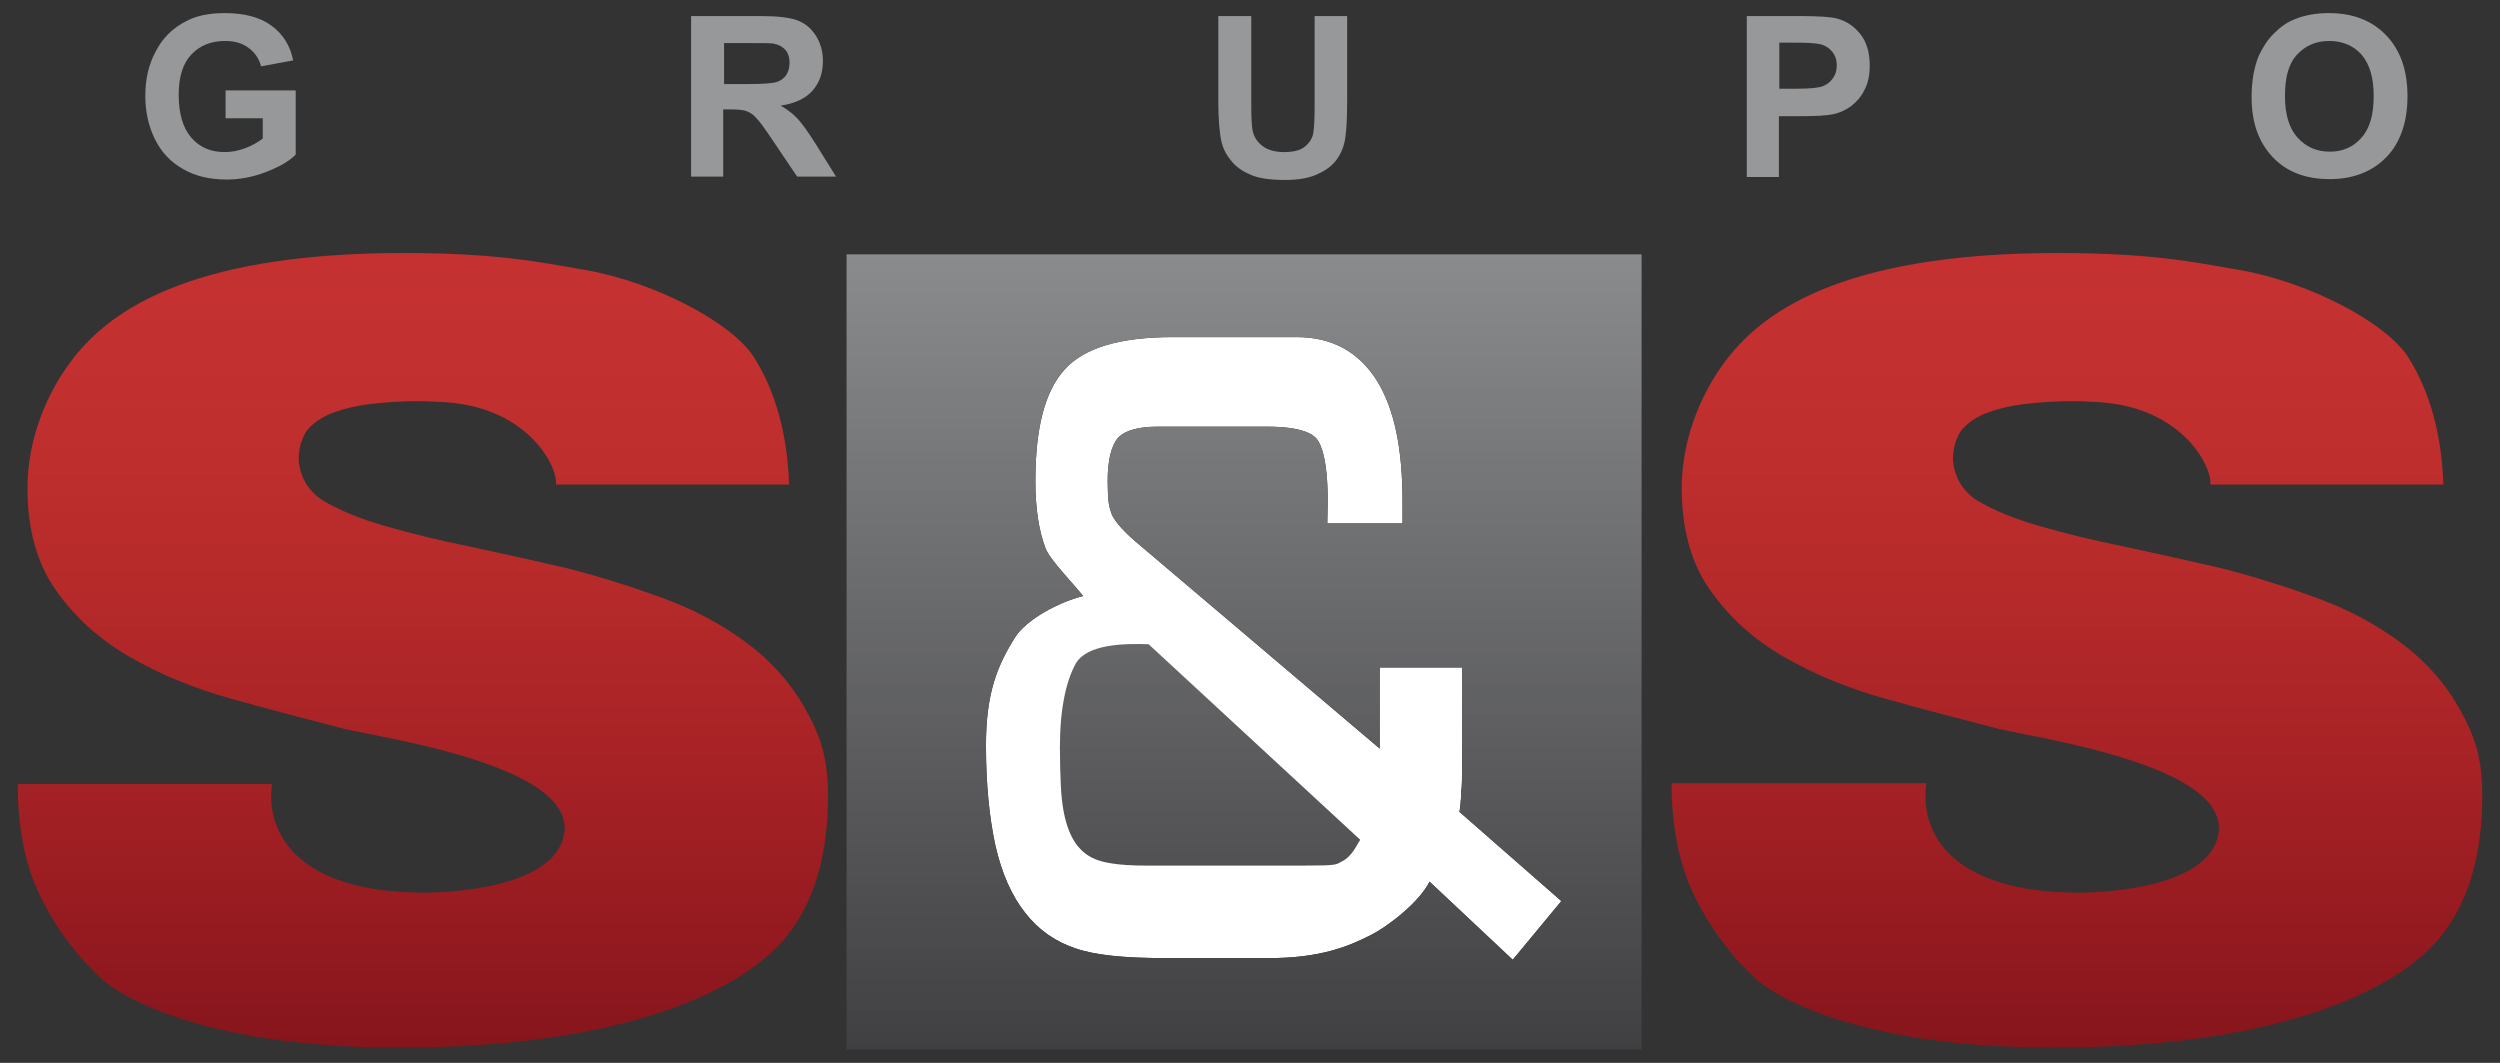
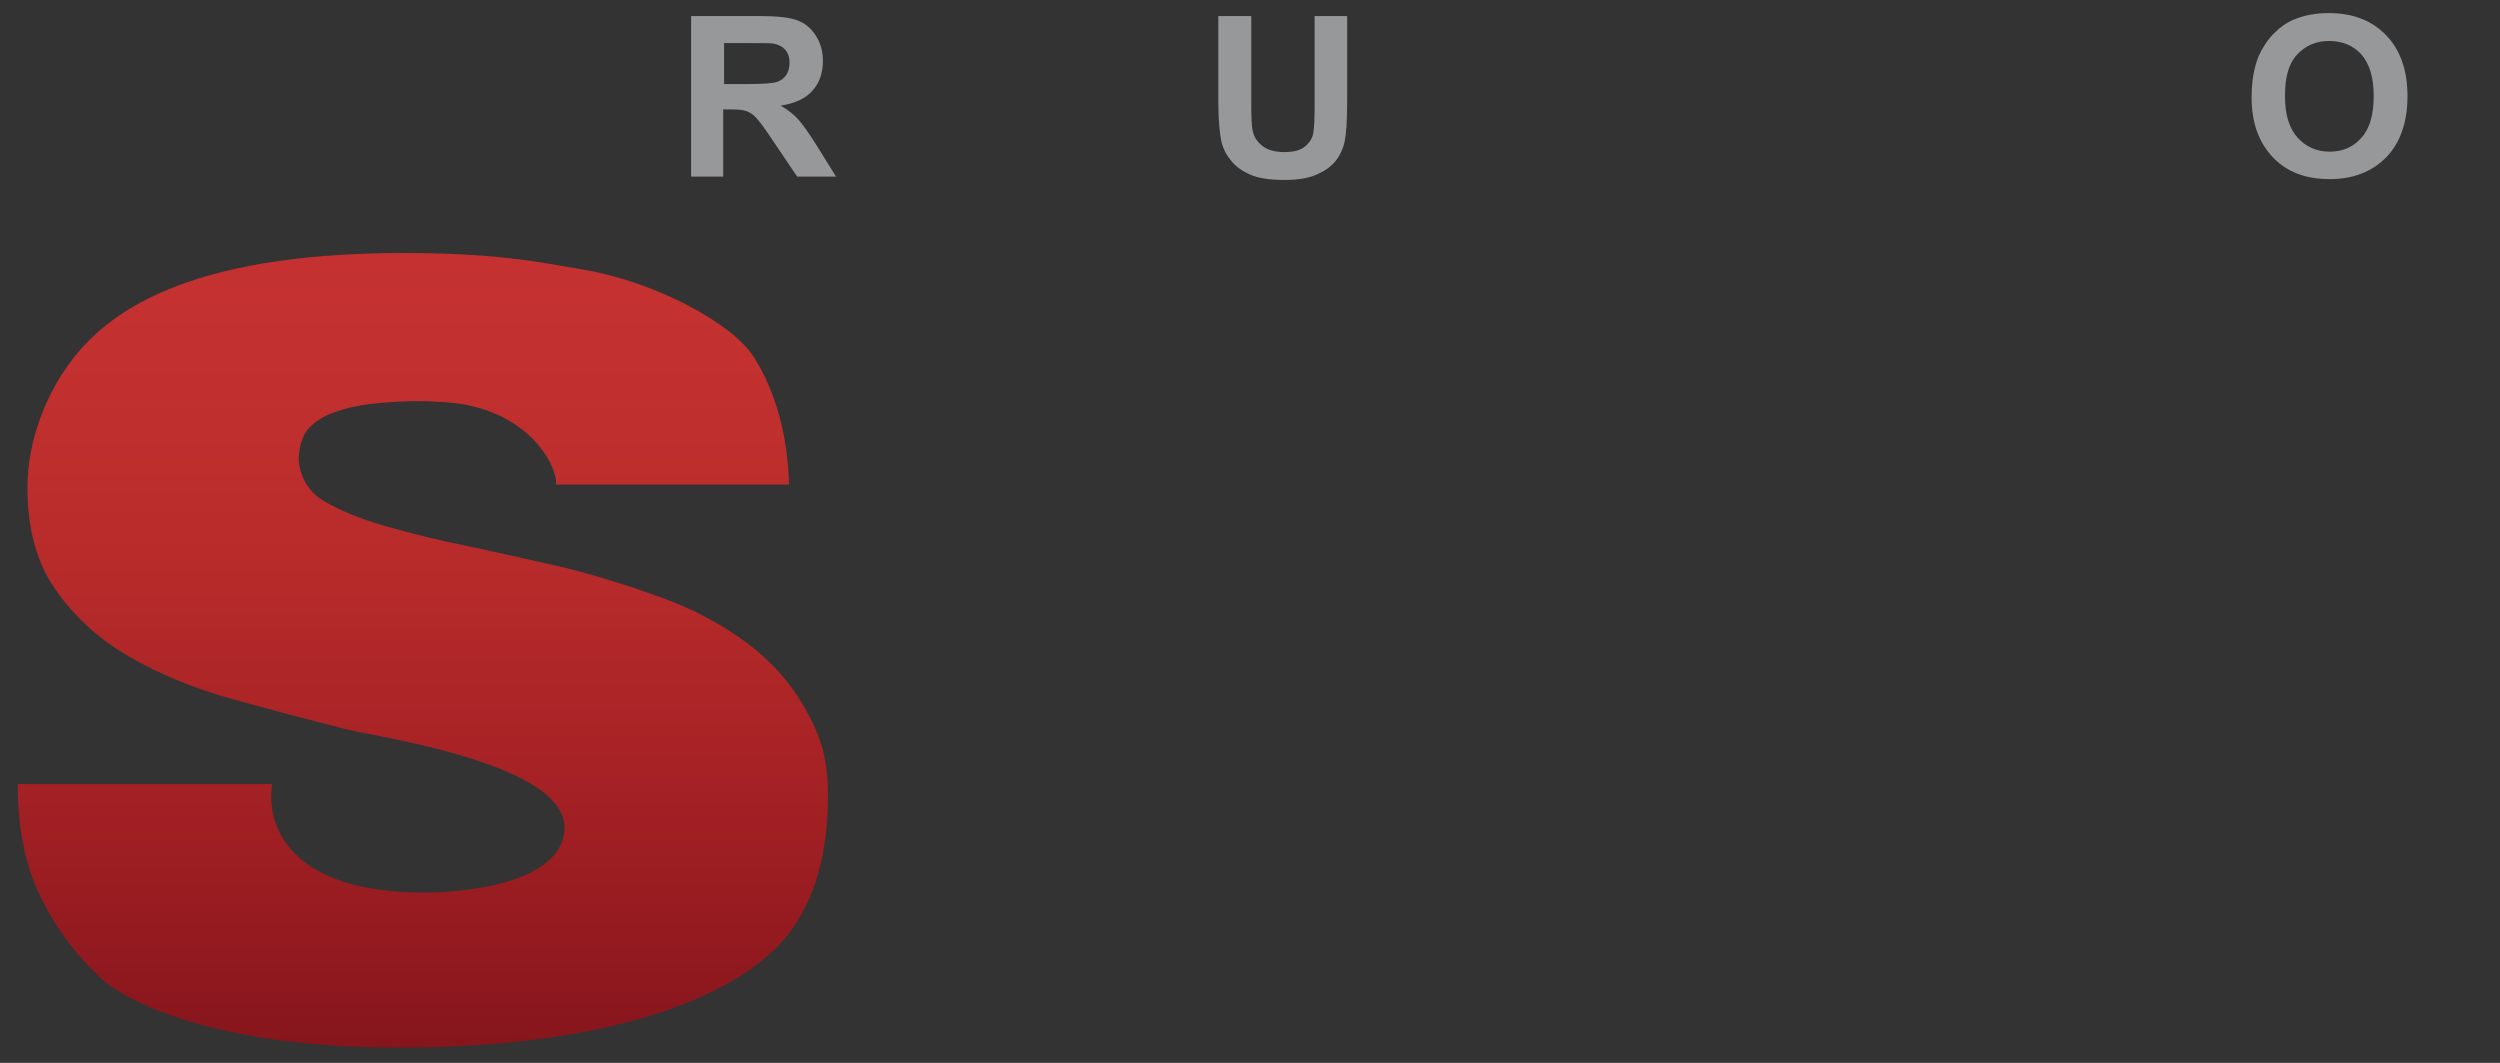
<svg xmlns="http://www.w3.org/2000/svg" version="1.1" baseProfile="tiny" id="Capa_1" x="0px" y="0px" viewBox="0 0 591.8 251.6" overflow="visible" xml:space="preserve">
  <rect x="0" y="0" width="591.8" height="251.6" fill="#333333" stroke="none" />
-   <path fill="#FFFFFF" d="M369.6,213.3l-24.1-21.1c0.1-0.6,0.1-1.1,0.2-1.6c0.1-1,0.2-2.1,0.2-3.3c0.2-1.4,0.2-3.3,0.2-6V158h-19.5  v19.2l-57.9-49.1c-3.7-3.2-5-5.2-5.5-6.3c-0.4-1.1-0.7-2.2-0.8-3.2c-0.1-1.2-0.2-2.8-0.2-4.7c0-5,0.9-8.5,2.5-10.3  c1.6-1.7,4.8-2.6,9.3-2.6h26c8.2,0,10.8,1.8,11.7,2.9c1,1.2,2.6,4.8,2.6,14.7l-0.1,5.3H332v-5.3c0-12.6-2-21.9-6-28.4  c-4.3-6.9-10.7-10.4-19-10.4h-29.4c-12.7,0-21.1,2.6-25.7,7.8c-4.6,5.2-6.8,13.8-6.8,26.3c0,6.4,0.8,11.7,2.4,15.9  c1,2.7,6.9,8.7,8.9,11.3c-5.4,1.3-13.4,5.4-16.2,9.9c-4.1,6.6-6.8,13-6.8,25.5c0,9.1,0.8,17,2.2,23.5c1.5,6.7,3.9,12.1,7.1,16.1  c3.1,4,7.1,6.8,11.9,8.4c4.6,1.6,11.5,2.3,21.1,2.3h24.8c11.9,0,18.6-2.7,23.9-5.4c4.4-2.2,11.7-8,14-12.7l19.7,18.5L369.6,213.3z" />
  <g>
    <g>
      <linearGradient id="SVGID_1_" gradientUnits="userSpaceOnUse" x1="100.145" y1="59.937" x2="100.145" y2="248.294">
        <stop offset="0" style="stop-color:#C53131" />
        <stop offset="0.174" style="stop-color:#C1302F" />
        <stop offset="0.385" style="stop-color:#B82B2B" />
        <stop offset="0.615" style="stop-color:#A92326" />
        <stop offset="0.857" style="stop-color:#941A20" />
        <stop offset="1" style="stop-color:#86151C" />
      </linearGradient>
      <path fill="url(#SVGID_1_)" d="M64.4,185.6c-1.6,11.1,5.5,25.7,36,25.7c2.7,0,28.8-0.2,32.8-12.5c5.7-17.4-42.7-24-52.2-26.4    c-8.6-2.2-17.4-4.5-26.3-7c-8.9-2.5-16.9-5.8-24-9.9c-7.1-4.1-12.9-9.3-17.4-15.7c-4.5-6.3-6.8-14.4-6.8-24.3    c0-11.3,4.4-22,10.1-29.7c8.4-11.4,26.9-25.9,78.8-25.9c22.2,0,32.1,2.1,43.1,4c16.7,2.9,34.9,12.6,40,20.7    c5.1,8.1,7.9,18.2,8.3,30.1h-55.2c0.6-3.7-6.1-18.2-26.3-19.5c-3.6-0.2-8.9-0.6-18.2,0.5c-2.9,0.4-5.5,1-8,1.9    c-2.5,0.9-4.6,2.2-6.2,4c-1.4,1.7-2.2,4.5-2.2,7.2c0.2,3.5,2,7.4,5.8,9.7c3.8,2.3,8.7,4.3,14.6,6c5.9,1.7,12.7,3.4,20.2,4.9    c7.5,1.6,15.1,3.3,22.9,5.1c7.8,2,15.4,4.4,22.8,7.1c7.4,2.7,14,6.3,19.8,10.6c5.8,4.3,10.5,9.6,14,15.9    c3.5,6.3,5.2,11.4,5.2,20.3c0,12.8-2.7,23.7-8.9,32.1c-11.1,15-41.8,27.5-92.6,27.5c-44.2,0-65-11.2-70.7-16.5    c-5.7-5.3-10.5-11.7-14.2-19.2C6,205,4.2,196.1,4.2,185.6H64.4z" />
    </g>
    <g>
      <linearGradient id="SVGID_2_" gradientUnits="userSpaceOnUse" x1="491.684" y1="59.937" x2="491.684" y2="248.294">
        <stop offset="0" style="stop-color:#C53131" />
        <stop offset="0.174" style="stop-color:#C1302F" />
        <stop offset="0.385" style="stop-color:#B82B2B" />
        <stop offset="0.615" style="stop-color:#A92326" />
        <stop offset="0.857" style="stop-color:#941A20" />
        <stop offset="1" style="stop-color:#86151C" />
      </linearGradient>
-       <path fill="url(#SVGID_2_)" d="M456,185.6c-1.6,11.1,5.5,25.7,36,25.7c2.7,0,28.8-0.2,32.8-12.5c5.7-17.4-42.7-24-52.2-26.4    c-8.6-2.2-17.4-4.5-26.3-7c-8.9-2.5-16.9-5.8-24-9.9c-7.1-4.1-12.9-9.3-17.4-15.7c-4.5-6.3-6.8-14.4-6.8-24.3    c0-11.3,4.4-22,10.1-29.7c8.4-11.4,26.9-25.9,78.8-25.9c22.2,0,32.1,2.1,43.1,4c16.7,2.9,34.9,12.6,40,20.7    c5.1,8.1,7.9,18.2,8.3,30.1h-55.2c0.6-3.7-6.1-18.2-26.3-19.5c-3.6-0.2-8.9-0.6-18.2,0.5c-2.9,0.4-5.5,1-8,1.9    c-2.5,0.9-4.6,2.2-6.2,4c-1.4,1.7-2.2,4.5-2.2,7.2c0.2,3.5,2,7.4,5.8,9.7c3.8,2.3,8.7,4.3,14.6,6c5.9,1.7,12.7,3.4,20.2,4.9    c7.5,1.6,15.1,3.3,22.9,5.1c7.8,2,15.4,4.4,22.8,7.1c7.4,2.7,14,6.3,19.8,10.6c5.8,4.3,10.5,9.6,14,15.9    c3.5,6.3,5.2,11.4,5.2,20.3c0,12.8-2.7,23.7-8.9,32.1c-11.1,15-41.8,27.5-92.6,27.5c-44.2,0-65-11.2-70.7-16.5    c-5.7-5.3-10.5-11.7-14.2-19.2c-3.7-7.5-5.5-16.5-5.5-26.9H456z" />
    </g>
    <g>
-       <path fill="#97989A" d="M53.4,27.8v-6.4h16.6v15.2c-1.6,1.6-3.9,2.9-7,4.1c-3.1,1.2-6.2,1.8-9.3,1.8c-4,0-7.5-0.8-10.4-2.5    c-3-1.7-5.2-4.1-6.7-7.2c-1.5-3.1-2.2-6.5-2.2-10.1c0-4,0.8-7.5,2.5-10.6C38.5,9,40.9,6.6,44.1,5c2.4-1.3,5.5-1.9,9.1-1.9    c4.7,0,8.4,1,11.1,3c2.7,2,4.4,4.7,5.1,8.2l-7.6,1.4c-0.5-1.9-1.5-3.3-3-4.4c-1.5-1.1-3.3-1.6-5.5-1.6c-3.4,0-6,1.1-8,3.2    c-2,2.1-3,5.3-3,9.5c0,4.5,1,7.9,3,10.2c2,2.3,4.6,3.4,7.9,3.4c1.6,0,3.2-0.3,4.8-0.9c1.6-0.6,3-1.4,4.2-2.3v-4.8H53.4z" />
      <path fill="#97989A" d="M163.6,41.8V3.8h16.2c4.1,0,7,0.3,8.9,1s3.3,1.9,4.4,3.6c1.1,1.7,1.7,3.7,1.7,6c0,2.9-0.8,5.2-2.5,7.1    c-1.7,1.9-4.2,3-7.5,3.5c1.7,1,3,2,4.1,3.2c1.1,1.2,2.5,3.2,4.4,6.2l4.6,7.4h-9.2l-5.6-8.3c-2-3-3.3-4.8-4.1-5.6    c-0.7-0.8-1.5-1.3-2.3-1.6c-0.8-0.3-2.1-0.4-3.9-0.4h-1.6v15.9H163.6z M171.3,19.9h5.7c3.7,0,6-0.2,6.9-0.5    c0.9-0.3,1.6-0.8,2.2-1.6c0.5-0.8,0.8-1.7,0.8-2.9c0-1.3-0.3-2.3-1-3.1c-0.7-0.8-1.7-1.3-2.9-1.5c-0.6-0.1-2.5-0.1-5.6-0.1h-6    V19.9z" />
      <path fill="#97989A" d="M288.5,3.8h7.7v20.6c0,3.3,0.1,5.4,0.3,6.4c0.3,1.6,1.1,2.8,2.4,3.8c1.2,0.9,2.9,1.4,5.1,1.4    c2.2,0,3.8-0.4,4.9-1.3c1.1-0.9,1.8-2,2-3.3c0.2-1.3,0.3-3.5,0.3-6.5V3.8h7.7v20c0,4.6-0.2,7.8-0.6,9.7c-0.4,1.9-1.2,3.5-2.3,4.8    c-1.1,1.3-2.6,2.3-4.5,3.1s-4.3,1.2-7.3,1.2c-3.6,0-6.4-0.4-8.3-1.3c-1.9-0.8-3.4-1.9-4.5-3.3c-1.1-1.3-1.8-2.7-2.2-4.2    c-0.5-2.2-0.8-5.4-0.8-9.7V3.8z" />
-       <path fill="#97989A" d="M413.5,41.8V3.8h12.3c4.7,0,7.7,0.2,9.1,0.6c2.2,0.6,4,1.8,5.5,3.7c1.5,1.9,2.2,4.4,2.2,7.4    c0,2.3-0.4,4.3-1.3,5.9c-0.8,1.6-1.9,2.8-3.2,3.8c-1.3,0.9-2.6,1.5-4,1.8c-1.8,0.4-4.5,0.5-8,0.5h-5v14.4H413.5z M421.2,10.2V21    h4.2c3,0,5.1-0.2,6.1-0.6c1-0.4,1.8-1,2.4-1.9c0.6-0.8,0.9-1.8,0.9-3c0-1.4-0.4-2.5-1.2-3.4c-0.8-0.9-1.8-1.5-3.1-1.7    c-0.9-0.2-2.8-0.3-5.5-0.3H421.2z" />
      <path fill="#97989A" d="M533,23c0-3.9,0.6-7.1,1.7-9.8c0.9-1.9,2-3.7,3.5-5.2c1.5-1.5,3.1-2.7,4.9-3.4c2.4-1,5.1-1.5,8.2-1.5    c5.6,0,10.1,1.7,13.5,5.2c3.4,3.5,5.1,8.3,5.1,14.5c0,6.1-1.7,11-5,14.4s-7.8,5.2-13.4,5.2c-5.7,0-10.2-1.7-13.5-5.2    S533,29.1,533,23z M540.9,22.8c0,4.3,1,7.6,3,9.8c2,2.2,4.5,3.3,7.6,3.3c3.1,0,5.6-1.1,7.5-3.3c2-2.2,2.9-5.5,2.9-9.9    c0-4.4-1-7.6-2.9-9.8c-1.9-2.1-4.5-3.2-7.6-3.2c-3.2,0-5.7,1.1-7.7,3.3S540.9,18.4,540.9,22.8z" />
    </g>
    <linearGradient id="SVGID_3_" gradientUnits="userSpaceOnUse" x1="294.513" y1="60.242" x2="294.513" y2="248.464">
      <stop offset="0" style="stop-color:#8A8B8D" />
      <stop offset="1" style="stop-color:#404042" />
    </linearGradient>
-     <path fill="url(#SVGID_3_)" d="M271.9,152.5l50.1,46.3c-0.8,1.1-1.8,3.8-4.3,5.1c-1.5,0.8-1.1,1-8.8,1h-37.8   c-6.8,0-10.1-0.8-11.8-1.5c-2.2-0.9-3.9-2.4-5.2-4.6c-1.1-1.9-1.9-4.3-2.4-7.2c-0.3-1.7-0.5-3.7-0.6-6.1c-0.1-2.4-0.2-5.3-0.2-8.6   c0-9.2,1.5-15.8,3.8-19.9C257.4,152.5,265.9,152.3,271.9,152.5z M388.6,60.2v188.2H200.4V60.2H388.6z M369.6,213.3l-24.1-21.1   c0.1-0.6,0.1-1.1,0.2-1.6c0.1-1,0.2-2.1,0.2-3.3c0.2-1.4,0.2-3.3,0.2-6V158h-19.5v19.2l-57.9-49.1c-3.7-3.2-5-5.2-5.5-6.3   c-0.4-1.1-0.7-2.2-0.8-3.2c-0.1-1.2-0.2-2.8-0.2-4.7c0-5,0.9-8.5,2.5-10.3c1.6-1.7,4.8-2.6,9.3-2.6h26c8.2,0,10.8,1.8,11.7,2.9   c1,1.2,2.6,4.8,2.6,14.7l-0.1,5.3H332v-5.3c0-12.6-2-21.9-6-28.4c-4.3-6.9-10.7-10.4-19-10.4h-29.4c-12.7,0-21.1,2.6-25.7,7.8   c-4.6,5.2-6.8,13.8-6.8,26.3c0,6.4,0.8,11.7,2.4,15.9c1,2.7,6.9,8.7,8.9,11.3c-5.4,1.3-13.4,5.4-16.2,9.9c-4.1,6.6-6.8,13-6.8,25.5   c0,9.1,0.8,17,2.2,23.5c1.5,6.7,3.9,12.1,7.1,16.1c3.1,4,7.1,6.8,11.9,8.4c4.6,1.6,11.5,2.3,21.1,2.3h24.8   c11.9,0,18.6-2.7,23.9-5.4c4.4-2.2,11.7-8,14-12.7l19.7,18.5L369.6,213.3z" />
  </g>
</svg>